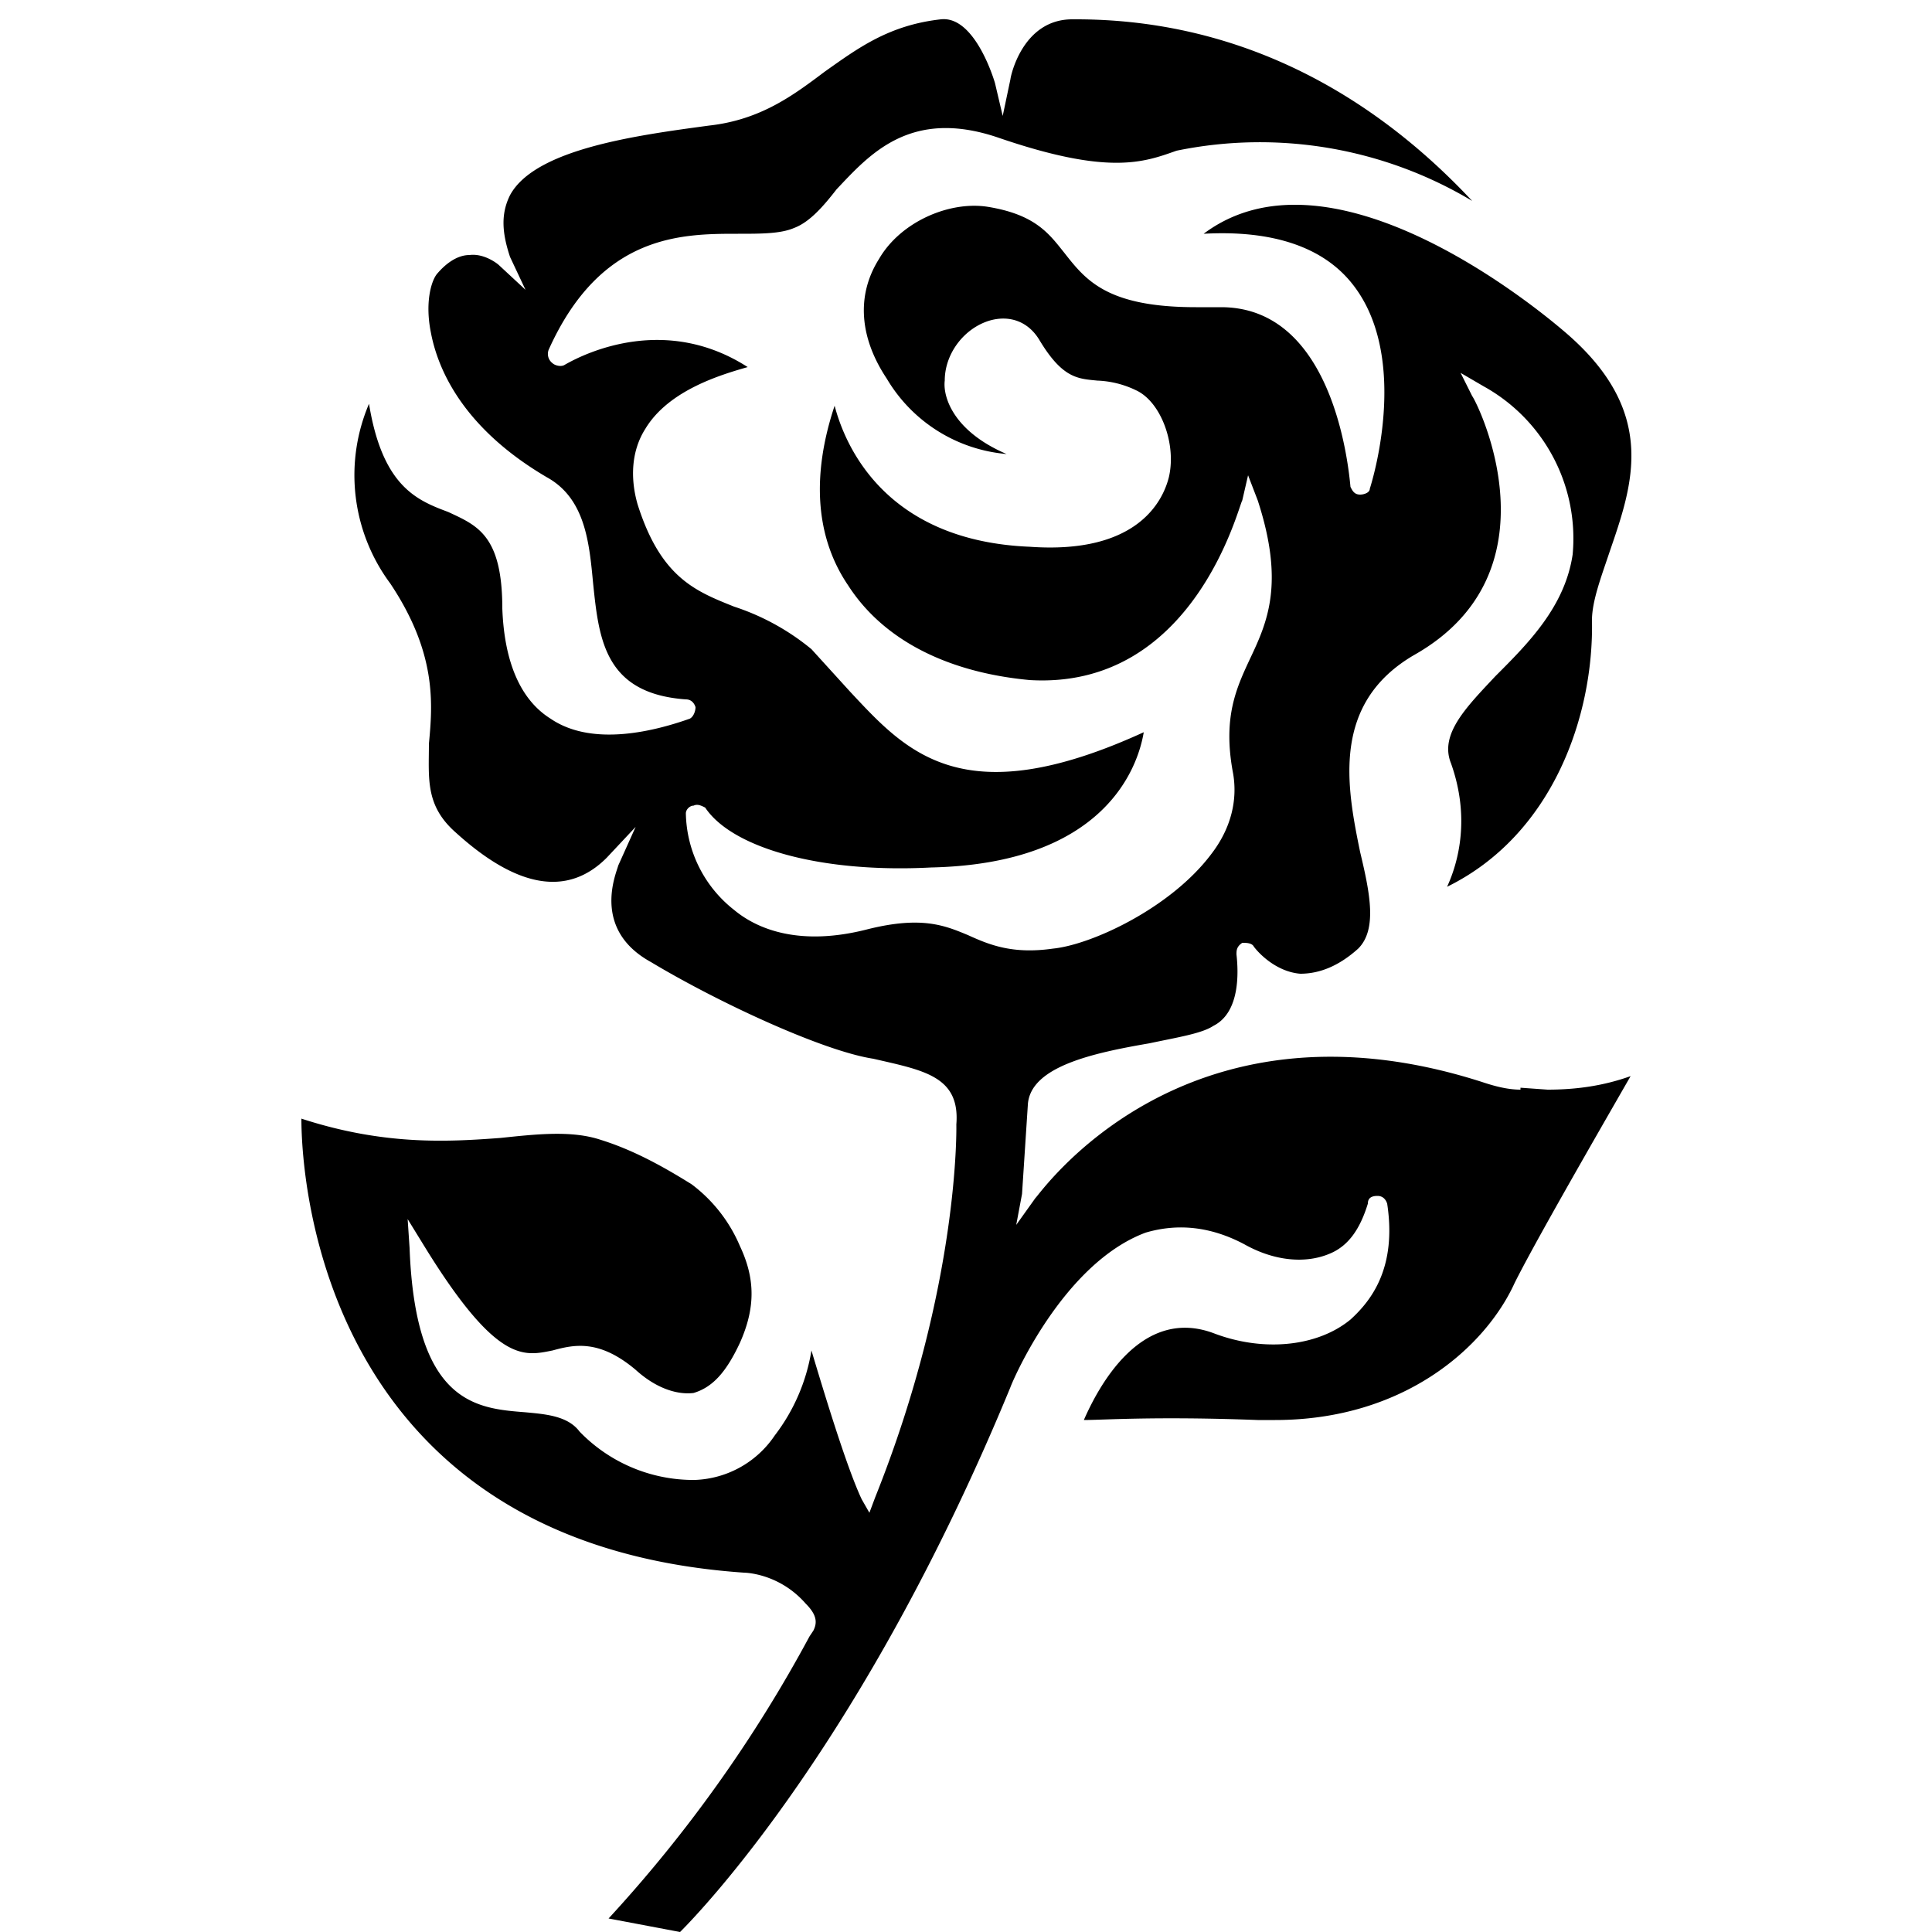
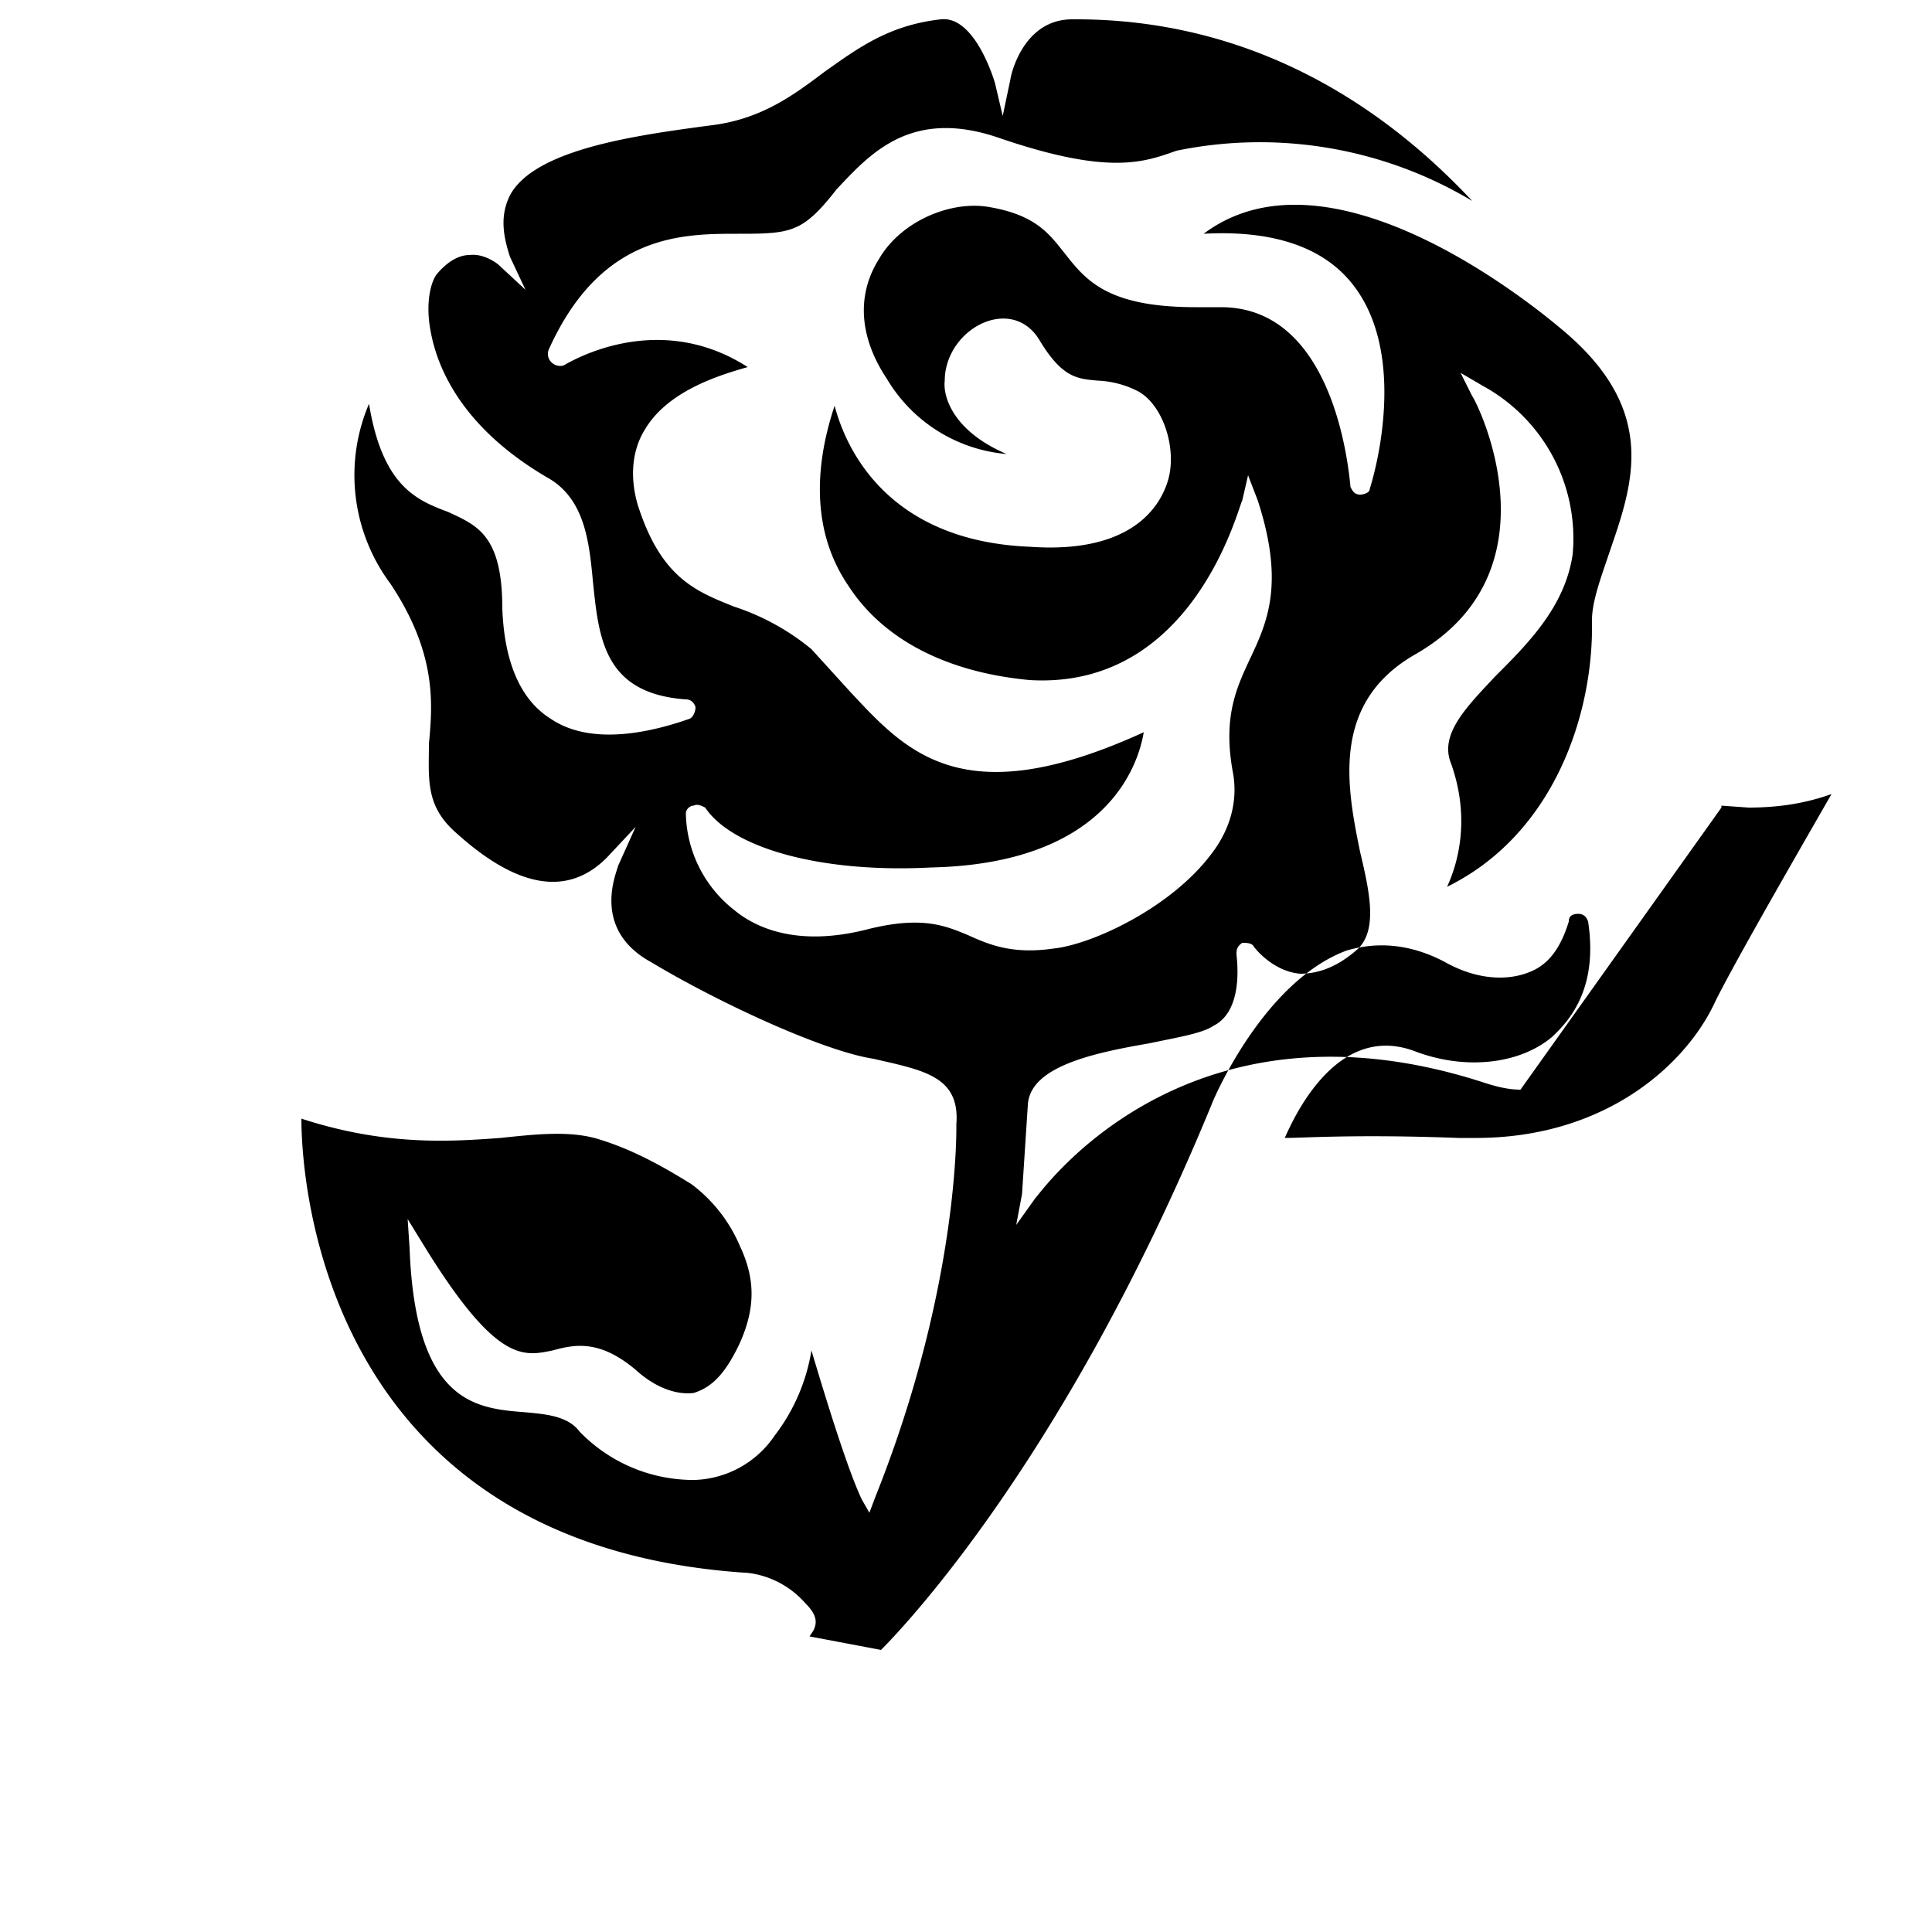
<svg xmlns="http://www.w3.org/2000/svg" role="presentation" version="1.1" width="100" height="100">
  <svg role="presentation" fill="none" viewBox="0 0 100 100">
-     <path d="M78.7 56.4c-.7 0-1.4-.2-2-.4-15.6-5-23 6-23.1 6l-1 1.4.3-1.6.3-4.6c.1-2 3.4-2.7 6.3-3.2 1.4-.3 2.7-.5 3.3-.9 1.4-.7 1.3-2.8 1.2-3.7 0-.2 0-.4.3-.6.2 0 .5 0 .6.2.3.4 1.2 1.3 2.4 1.4 1 0 2-.4 3-1.3 1-1 .6-2.9.1-5-.7-3.4-1.5-7.7 2.8-10.2 7.6-4.3 3.3-13 3-13.4l-.6-1.2 1.2.7a9 9 0 0 1 4.6 8.7c-.4 2.7-2.3 4.6-4 6.3-1.5 1.6-2.9 3-2.3 4.5 1 2.8.4 5.1-.2 6.4 5.5-2.7 7.6-8.9 7.5-13.8 0-1 .5-2.3.9-3.5 1.2-3.5 2.6-7.3-2.4-11.5-2-1.7-12.2-9.8-18.6-5 3.6-.2 6.2.7 7.7 2.6 2.7 3.4 1.4 9 .9 10.6 0 .2-.3.3-.5.3-.3 0-.4-.2-.5-.4-.2-2.2-1.3-9.3-6.7-9.3h-1.3c-4.6 0-5.7-1.4-6.8-2.8-.8-1-1.5-2-4-2.4-2-.3-4.5.8-5.6 2.7-1.2 1.9-1 4.1.4 6.2a8 8 0 0 0 6.2 3.9c-2.8-1.2-3.3-3-3.2-3.8 0-1.4 1-2.7 2.3-3.1 1-.3 2 0 2.6 1 1.2 2 2 2 3 2.1a5 5 0 0 1 2 .5c1.3.6 2.1 2.8 1.7 4.5-.3 1.2-1.6 4-7.2 3.6-7.3-.3-9.5-5-10.1-7.3-1.2 3.6-1 6.8.7 9.3 1.8 2.8 5.1 4.5 9.4 4.9 8.5.5 10.8-9 11-9.3l.3-1.3.5 1.3c1.4 4.3.5 6.3-.4 8.2-.7 1.5-1.4 3-.9 5.8.3 1.5-.1 3-1.1 4.3-2.1 2.8-6.2 4.7-8.2 4.9-2.1.3-3.3-.2-4.4-.7-1.2-.5-2.4-1-5.2-.3-3.5.9-5.7 0-6.9-1a6.5 6.5 0 0 1-2.5-5c0-.2.2-.4.4-.4.2-.1.4 0 .6.1 1.4 2.1 6 3.4 11.7 3.1 9-.2 10.7-5.2 11-7-9.4 4.3-12.3 1-15.2-2.1L42 33.6a12.3 12.3 0 0 0-4-2.2c-2-.8-3.8-1.5-5-5.3-.4-1.4-.3-2.8.4-3.9 1.2-2 3.9-2.8 5.3-3.2-4.2-2.7-8.3-.8-9.5-.1-.2.1-.5 0-.6-.1a.6.6 0 0 1-.2-.7c2.7-6 6.9-6 9.8-6 1.2 0 2.2 0 2.9-.3.8-.3 1.5-1.1 2.2-2C45 8 47.1 5.6 51.6 7.1c5.8 2 7.6 1.3 9.3.7a21.4 21.4 0 0 1 15.3 2.6C70.4 4.2 63.4 1 55.7 1h-.2c-2.6 0-3.2 3-3.2 3.1L51.9 6l-.4-1.7S50.5.8 48.7 1c-2.7.3-4.3 1.5-6 2.7-1.6 1.2-3.3 2.5-6 2.8-3.7.5-9 1.2-10.3 3.6-.5 1-.4 2 0 3.2l.8 1.7-1.4-1.3s-.7-.6-1.5-.5c-.6 0-1.2.4-1.7 1-.3.4-.6 1.5-.3 3 .3 1.6 1.4 4.8 6 7.5 2 1.1 2.2 3.4 2.4 5.5.3 2.9.6 5.7 4.8 6 .2 0 .4.1.5.4 0 .2-.1.5-.3.6-1.7.6-5 1.5-7.2 0-1.6-1-2.4-3-2.5-5.7 0-3.8-1.3-4.3-2.8-5-1.6-.6-3.4-1.3-4.1-5.6a9.4 9.4 0 0 0 1.1 9.3c2.4 3.6 2.2 6.2 2 8.3 0 1.8-.2 3.2 1.4 4.6 3.2 2.9 5.8 3.3 7.8 1.3l1.5-1.6-.9 2c-.1.4-1.4 3.3 1.7 5 3.5 2.1 8.9 4.6 11.5 5 2.6.6 4.5.9 4.3 3.4 0 0 .2 8.3-4.2 19.3l-.3.8-.4-.7c-.8-1.7-2-5.7-2.6-7.7a9.8 9.8 0 0 1-1.9 4.4 5.2 5.2 0 0 1-4.1 2.3h-.3a8.2 8.2 0 0 1-5.7-2.5c-.6-.8-1.7-.9-2.8-1-2.5-.2-5.7-.4-6-8.5l-.1-1.5.8 1.3c3.8 6.2 5.2 5.8 6.7 5.5 1.1-.3 2.4-.6 4.3 1 1.1 1 2.2 1.3 3 1.2 1-.3 1.7-1.1 2.4-2.6.8-1.8.8-3.3 0-5a7.8 7.8 0 0 0-2.5-3.2c-1.6-1-3.1-1.8-4.7-2.3-1.5-.5-3.3-.3-5.2-.1-2.7.2-6 .4-10.3-1 0 3.5 1.3 22 22.9 23.5 0 0 1.8 0 3.2 1.6.6.6.6 1 .4 1.4l-.2.3a71.5 71.5 0 0 1-10.4 14.6l3.7.7c1.2-1.2 9.6-10 17.1-28.2.1-.3 2.7-6.4 7-8 1.7-.5 3.4-.3 5.1.6 1.6.9 3.2 1 4.4.5 1-.4 1.6-1.3 2-2.6 0-.3.2-.4.5-.4.2 0 .4.1.5.4.5 3.3-.8 5-1.9 6-1.7 1.4-4.5 1.7-7.1.7-3.8-1.4-6 2.9-6.7 4.5 1 0 3.7-.2 9 0h.9c6.7 0 10.9-3.8 12.4-7.1 1-2 3.7-6.7 6-10.7-1.4.5-2.8.7-4.3.7l-1.4-.1v.1Z" fill="#000" />
+     <path d="M78.7 56.4c-.7 0-1.4-.2-2-.4-15.6-5-23 6-23.1 6l-1 1.4.3-1.6.3-4.6c.1-2 3.4-2.7 6.3-3.2 1.4-.3 2.7-.5 3.3-.9 1.4-.7 1.3-2.8 1.2-3.7 0-.2 0-.4.3-.6.2 0 .5 0 .6.2.3.4 1.2 1.3 2.4 1.4 1 0 2-.4 3-1.3 1-1 .6-2.9.1-5-.7-3.4-1.5-7.7 2.8-10.2 7.6-4.3 3.3-13 3-13.4l-.6-1.2 1.2.7a9 9 0 0 1 4.6 8.7c-.4 2.7-2.3 4.6-4 6.3-1.5 1.6-2.9 3-2.3 4.5 1 2.8.4 5.1-.2 6.4 5.5-2.7 7.6-8.9 7.5-13.8 0-1 .5-2.3.9-3.5 1.2-3.5 2.6-7.3-2.4-11.5-2-1.7-12.2-9.8-18.6-5 3.6-.2 6.2.7 7.7 2.6 2.7 3.4 1.4 9 .9 10.6 0 .2-.3.3-.5.3-.3 0-.4-.2-.5-.4-.2-2.2-1.3-9.3-6.7-9.3h-1.3c-4.6 0-5.7-1.4-6.8-2.8-.8-1-1.5-2-4-2.4-2-.3-4.5.8-5.6 2.7-1.2 1.9-1 4.1.4 6.2a8 8 0 0 0 6.2 3.9c-2.8-1.2-3.3-3-3.2-3.8 0-1.4 1-2.7 2.3-3.1 1-.3 2 0 2.6 1 1.2 2 2 2 3 2.1a5 5 0 0 1 2 .5c1.3.6 2.1 2.8 1.7 4.5-.3 1.2-1.6 4-7.2 3.6-7.3-.3-9.5-5-10.1-7.3-1.2 3.6-1 6.8.7 9.3 1.8 2.8 5.1 4.5 9.4 4.9 8.5.5 10.8-9 11-9.3l.3-1.3.5 1.3c1.4 4.3.5 6.3-.4 8.2-.7 1.5-1.4 3-.9 5.8.3 1.5-.1 3-1.1 4.3-2.1 2.8-6.2 4.7-8.2 4.9-2.1.3-3.3-.2-4.4-.7-1.2-.5-2.4-1-5.2-.3-3.5.9-5.7 0-6.9-1a6.5 6.5 0 0 1-2.5-5c0-.2.2-.4.4-.4.2-.1.4 0 .6.1 1.4 2.1 6 3.4 11.7 3.1 9-.2 10.7-5.2 11-7-9.4 4.3-12.3 1-15.2-2.1L42 33.6a12.3 12.3 0 0 0-4-2.2c-2-.8-3.8-1.5-5-5.3-.4-1.4-.3-2.8.4-3.9 1.2-2 3.9-2.8 5.3-3.2-4.2-2.7-8.3-.8-9.5-.1-.2.1-.5 0-.6-.1a.6.6 0 0 1-.2-.7c2.7-6 6.9-6 9.8-6 1.2 0 2.2 0 2.9-.3.8-.3 1.5-1.1 2.2-2C45 8 47.1 5.6 51.6 7.1c5.8 2 7.6 1.3 9.3.7a21.4 21.4 0 0 1 15.3 2.6C70.4 4.2 63.4 1 55.7 1h-.2c-2.6 0-3.2 3-3.2 3.1L51.9 6l-.4-1.7S50.5.8 48.7 1c-2.7.3-4.3 1.5-6 2.7-1.6 1.2-3.3 2.5-6 2.8-3.7.5-9 1.2-10.3 3.6-.5 1-.4 2 0 3.2l.8 1.7-1.4-1.3s-.7-.6-1.5-.5c-.6 0-1.2.4-1.7 1-.3.4-.6 1.5-.3 3 .3 1.6 1.4 4.8 6 7.5 2 1.1 2.2 3.4 2.4 5.5.3 2.9.6 5.7 4.8 6 .2 0 .4.1.5.4 0 .2-.1.5-.3.6-1.7.6-5 1.5-7.2 0-1.6-1-2.4-3-2.5-5.7 0-3.8-1.3-4.3-2.8-5-1.6-.6-3.4-1.3-4.1-5.6a9.4 9.4 0 0 0 1.1 9.3c2.4 3.6 2.2 6.2 2 8.3 0 1.8-.2 3.2 1.4 4.6 3.2 2.9 5.8 3.3 7.8 1.3l1.5-1.6-.9 2c-.1.4-1.4 3.3 1.7 5 3.5 2.1 8.9 4.6 11.5 5 2.6.6 4.5.9 4.3 3.4 0 0 .2 8.3-4.2 19.3l-.3.8-.4-.7c-.8-1.7-2-5.7-2.6-7.7a9.8 9.8 0 0 1-1.9 4.4 5.2 5.2 0 0 1-4.1 2.3h-.3a8.2 8.2 0 0 1-5.7-2.5c-.6-.8-1.7-.9-2.8-1-2.5-.2-5.7-.4-6-8.5l-.1-1.5.8 1.3c3.8 6.2 5.2 5.8 6.7 5.5 1.1-.3 2.4-.6 4.3 1 1.1 1 2.2 1.3 3 1.2 1-.3 1.7-1.1 2.4-2.6.8-1.8.8-3.3 0-5a7.8 7.8 0 0 0-2.5-3.2c-1.6-1-3.1-1.8-4.7-2.3-1.5-.5-3.3-.3-5.2-.1-2.7.2-6 .4-10.3-1 0 3.5 1.3 22 22.9 23.5 0 0 1.8 0 3.2 1.6.6.6.6 1 .4 1.4l-.2.3l3.7.7c1.2-1.2 9.6-10 17.1-28.2.1-.3 2.7-6.4 7-8 1.7-.5 3.4-.3 5.1.6 1.6.9 3.2 1 4.4.5 1-.4 1.6-1.3 2-2.6 0-.3.2-.4.5-.4.2 0 .4.1.5.4.5 3.3-.8 5-1.9 6-1.7 1.4-4.5 1.7-7.1.7-3.8-1.4-6 2.9-6.7 4.5 1 0 3.7-.2 9 0h.9c6.7 0 10.9-3.8 12.4-7.1 1-2 3.7-6.7 6-10.7-1.4.5-2.8.7-4.3.7l-1.4-.1v.1Z" fill="#000" />
  </svg>
  <style>@media (prefers-color-scheme: light) { :root { filter: none; } }
@media (prefers-color-scheme: dark) { :root { filter: invert(100%); } }
</style>
</svg>